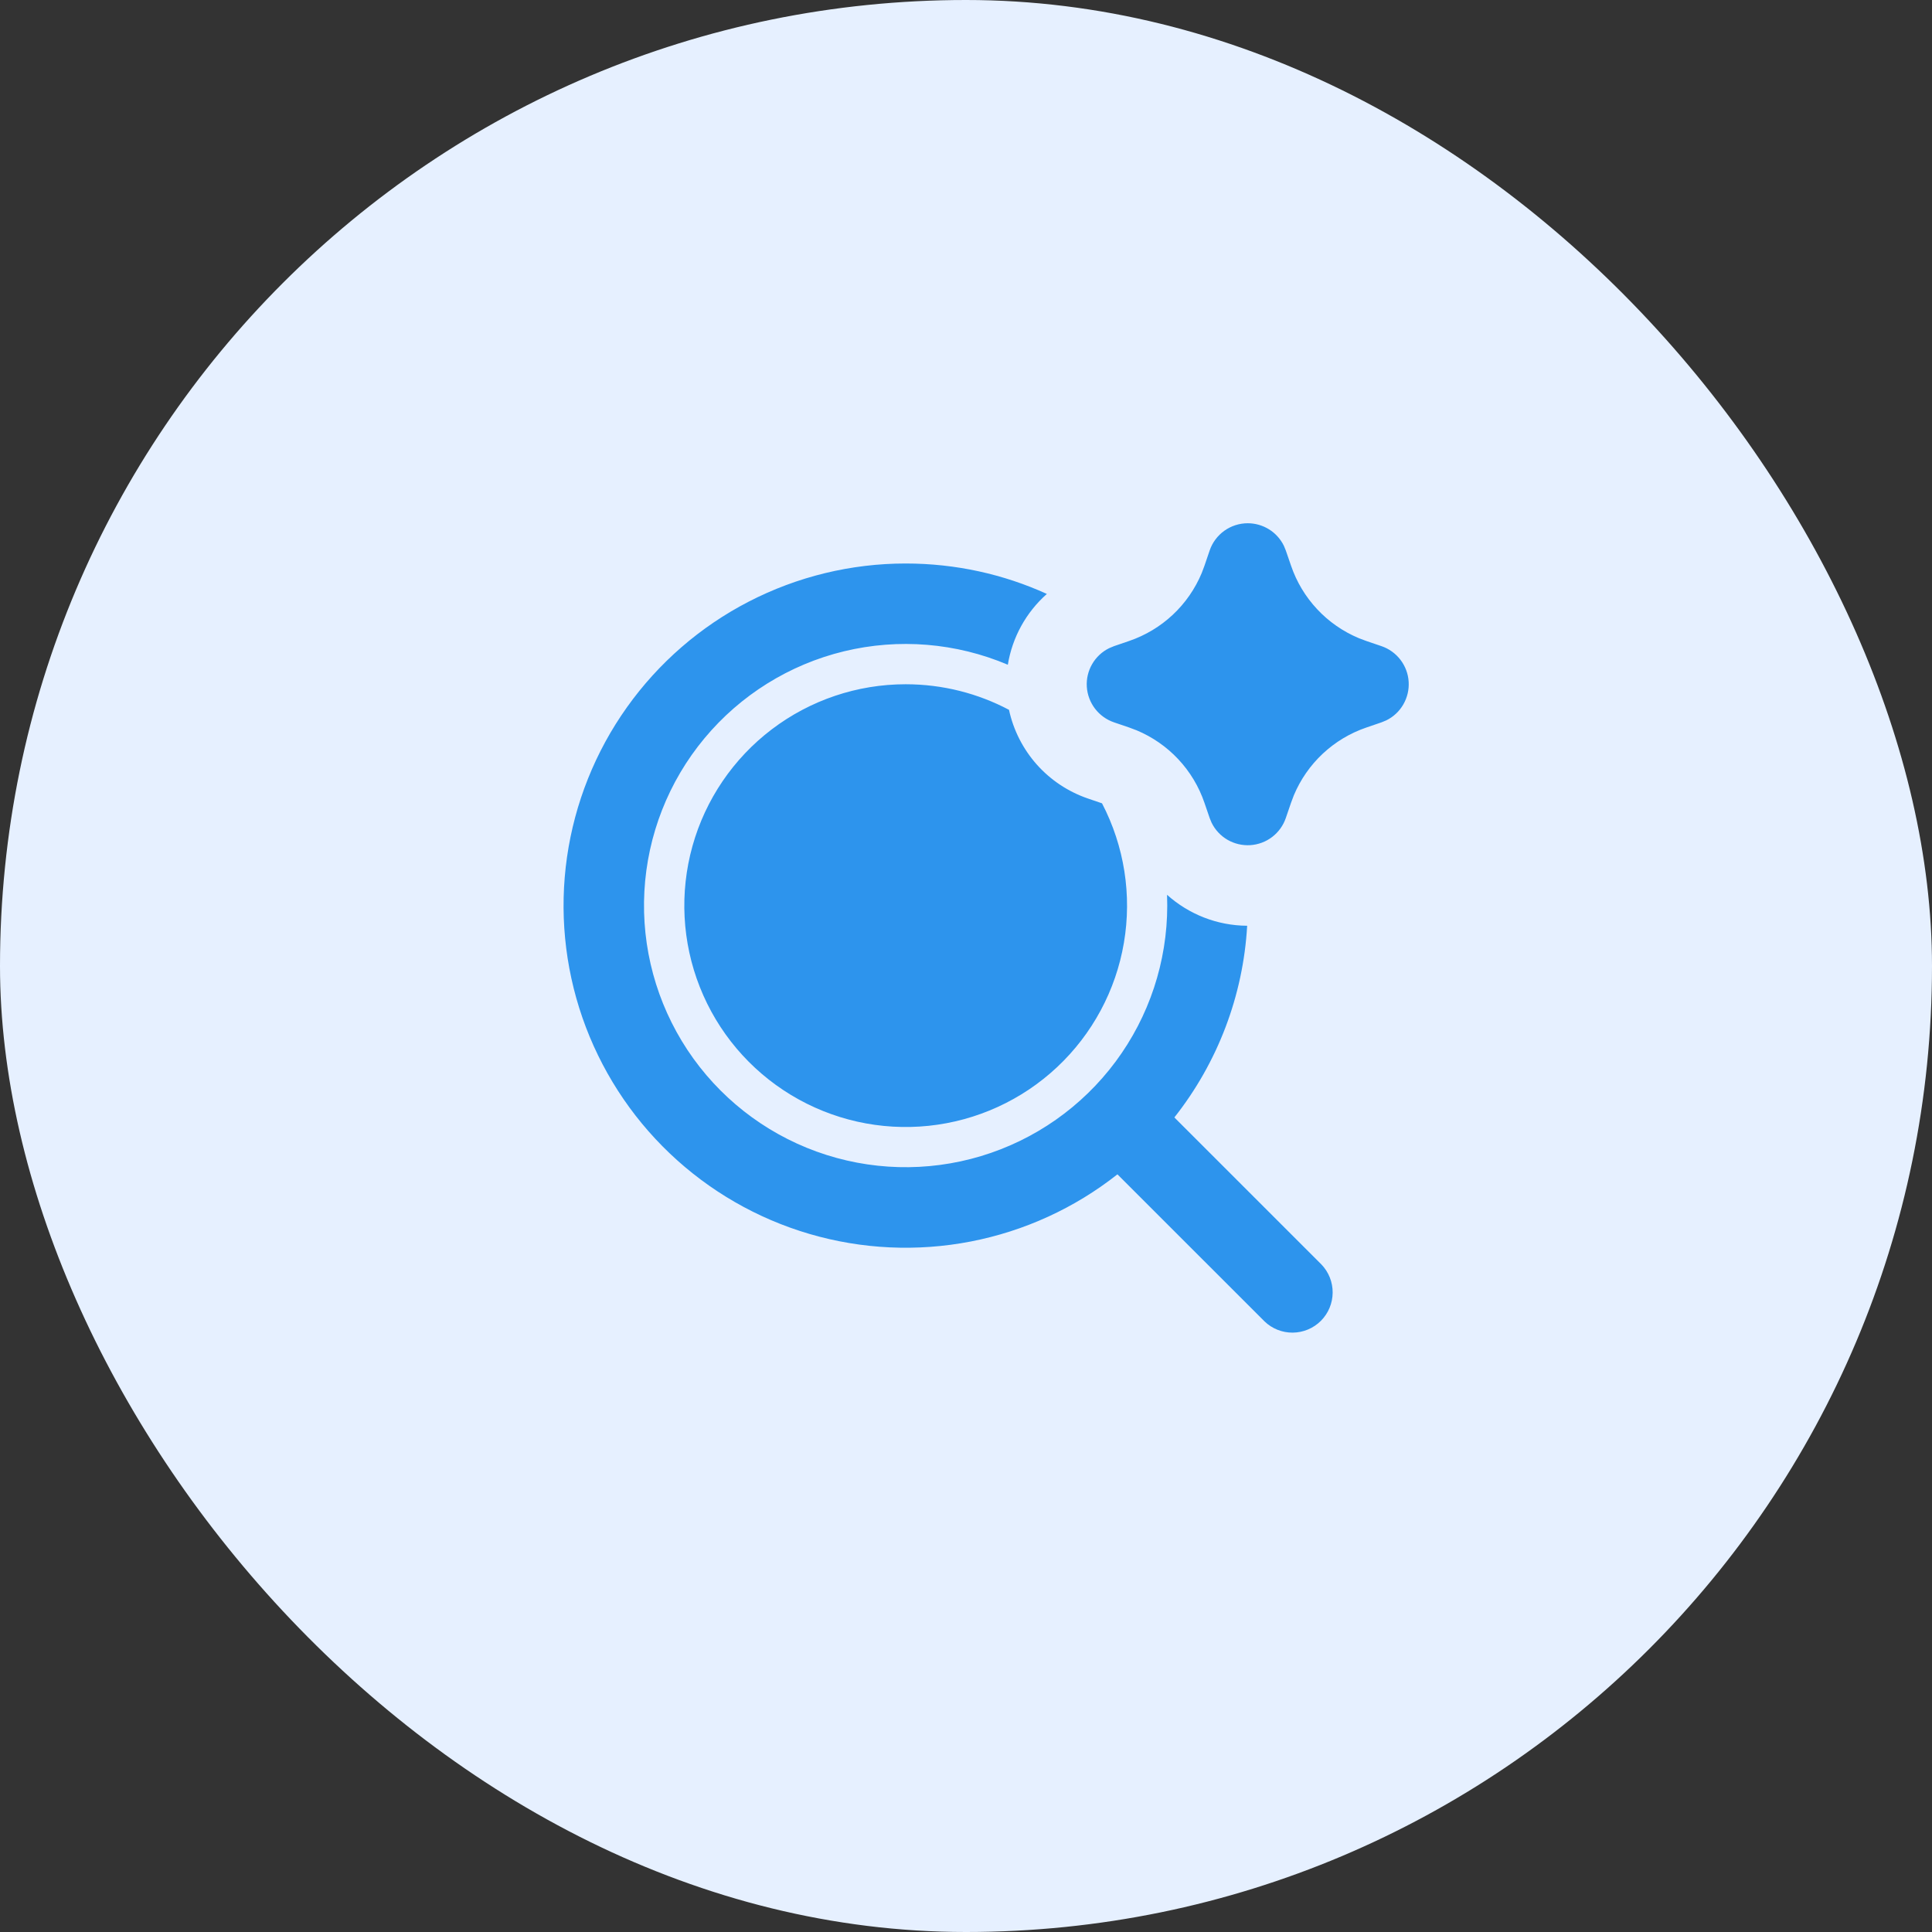
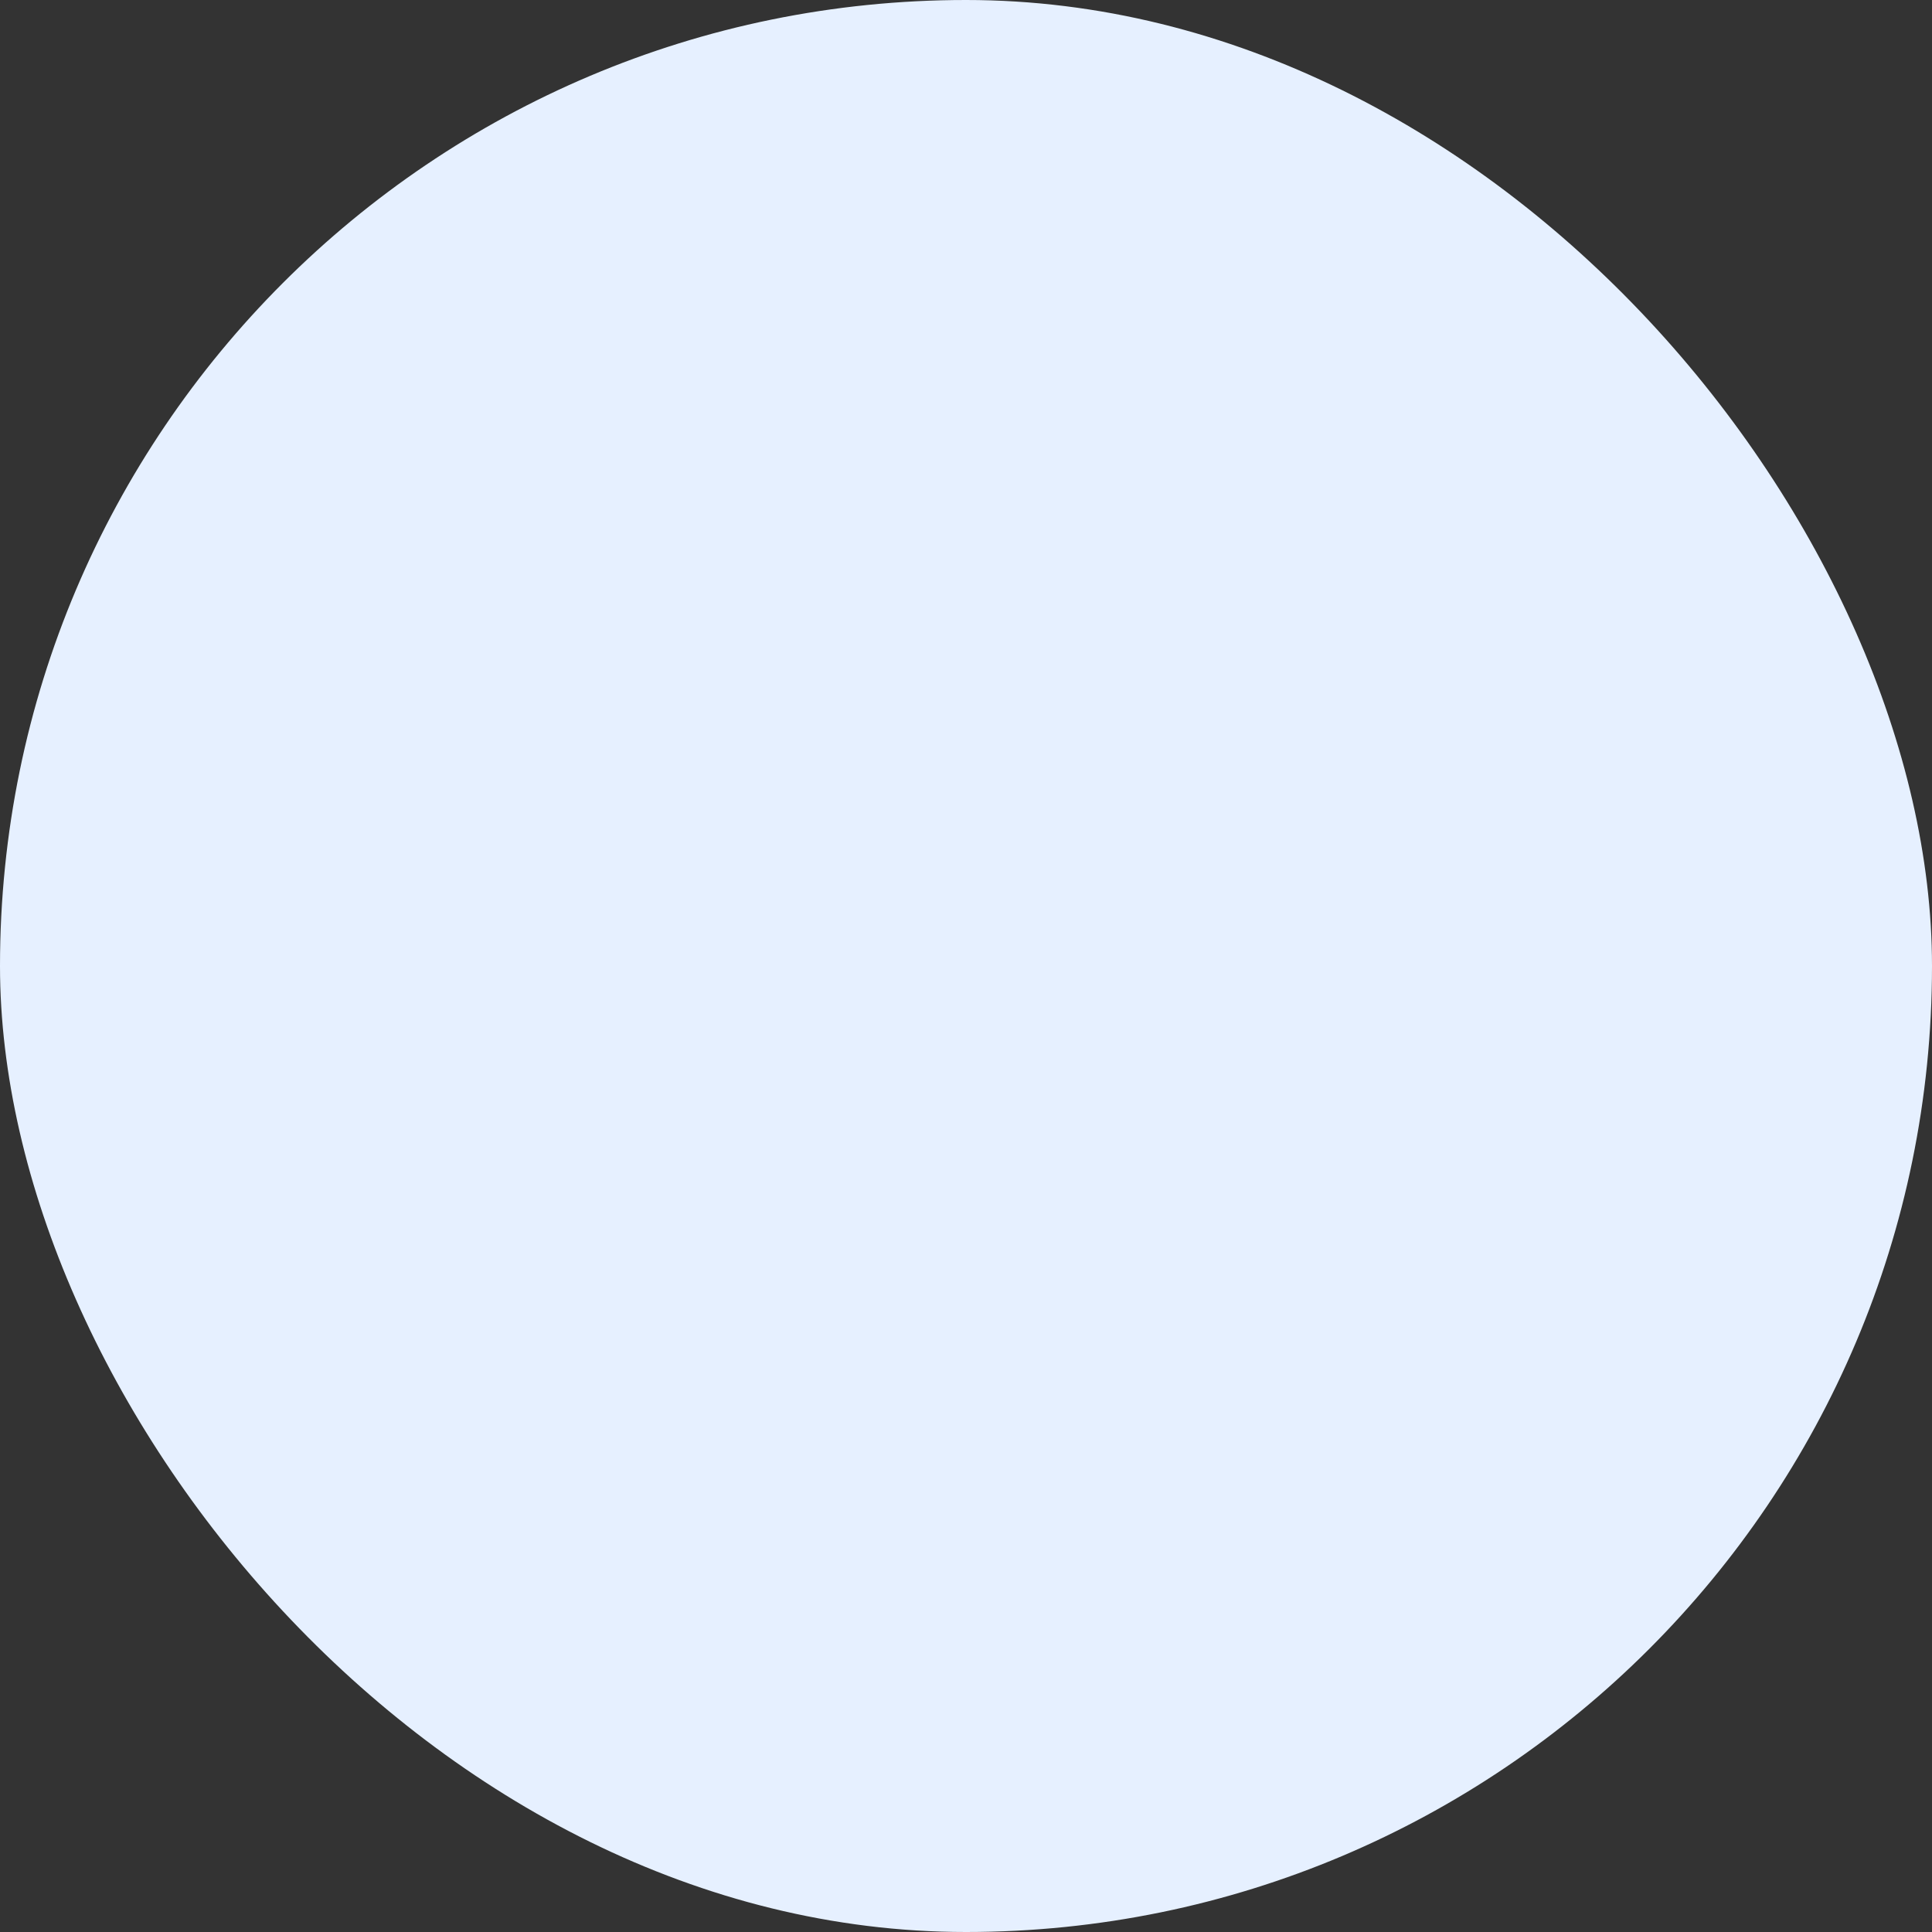
<svg xmlns="http://www.w3.org/2000/svg" width="60" height="60" viewBox="0 0 60 60" fill="none">
  <rect x="0" y="0" width="60" height="60" fill="#333333" stroke="none" />
  <rect width="60" height="60" rx="30" fill="#E6F0FF" />
-   <path d="M28.125 17.5C29.689 17.5 31.175 17.837 32.511 18.445C31.866 19.017 31.438 19.793 31.299 20.644C29.691 19.962 27.907 19.816 26.21 20.227C24.513 20.639 22.994 21.586 21.878 22.928C20.761 24.27 20.107 25.937 20.012 27.68C19.917 29.424 20.386 31.151 21.349 32.607C22.313 34.063 23.72 35.17 25.362 35.764C27.004 36.358 28.793 36.407 30.465 35.904C32.137 35.401 33.603 34.373 34.645 32.971C35.687 31.57 36.249 29.871 36.25 28.125L36.244 27.789C36.914 28.389 37.792 28.745 38.732 28.75C38.608 30.919 37.818 32.998 36.471 34.703L41.036 39.267C41.264 39.503 41.39 39.819 41.387 40.147C41.384 40.474 41.253 40.788 41.021 41.02C40.789 41.252 40.475 41.383 40.148 41.386C39.82 41.389 39.504 41.263 39.269 41.035L34.703 36.47C33.373 37.519 31.811 38.234 30.148 38.556C28.484 38.878 26.768 38.798 25.142 38.322C23.516 37.846 22.027 36.988 20.8 35.82C19.573 34.652 18.644 33.207 18.088 31.606C17.533 30.006 17.369 28.295 17.609 26.618C17.85 24.941 18.487 23.346 19.47 21.965C20.452 20.585 21.75 19.459 23.255 18.683C24.761 17.906 26.431 17.5 28.125 17.5ZM28.125 21.25C29.284 21.25 30.376 21.538 31.335 22.044C31.472 22.675 31.77 23.261 32.199 23.744C32.629 24.227 33.177 24.59 33.788 24.799L34.224 24.948C34.917 26.278 35.156 27.799 34.904 29.279C34.653 30.758 33.924 32.114 32.829 33.141C31.734 34.167 30.334 34.807 28.841 34.963C27.348 35.119 25.846 34.782 24.563 34.004C23.279 33.226 22.286 32.05 21.734 30.654C21.182 29.259 21.102 27.721 21.505 26.276C21.909 24.83 22.774 23.557 23.97 22.649C25.165 21.742 26.624 21.25 28.125 21.25ZM38.75 16.25C38.984 16.25 39.213 16.316 39.411 16.439C39.61 16.563 39.769 16.74 39.872 16.95L39.932 17.096L40.095 17.569C40.266 18.072 40.543 18.532 40.906 18.92C41.268 19.308 41.71 19.614 42.2 19.819L42.431 19.906L42.904 20.067C43.138 20.147 43.343 20.295 43.493 20.491C43.643 20.688 43.732 20.924 43.747 21.171C43.763 21.417 43.705 21.663 43.581 21.877C43.458 22.091 43.273 22.264 43.051 22.372L42.904 22.433L42.431 22.595C41.928 22.767 41.468 23.043 41.08 23.406C40.692 23.769 40.386 24.21 40.181 24.7L40.094 24.931L39.932 25.404C39.852 25.638 39.705 25.843 39.508 25.993C39.312 26.143 39.075 26.231 38.829 26.247C38.582 26.262 38.336 26.205 38.122 26.081C37.908 25.957 37.736 25.772 37.627 25.55L37.567 25.404L37.405 24.931C37.233 24.428 36.957 23.968 36.594 23.58C36.231 23.192 35.79 22.886 35.3 22.681L35.069 22.594L34.596 22.433C34.362 22.353 34.157 22.205 34.007 22.009C33.857 21.812 33.768 21.576 33.752 21.329C33.736 21.083 33.794 20.837 33.918 20.623C34.042 20.409 34.227 20.236 34.449 20.128L34.596 20.067L35.069 19.905C35.571 19.733 36.032 19.457 36.42 19.094C36.808 18.731 37.114 18.29 37.319 17.8L37.406 17.569L37.567 17.096C37.651 16.849 37.811 16.635 38.023 16.483C38.235 16.332 38.489 16.25 38.75 16.25Z" fill="#2D94ED" />
</svg>